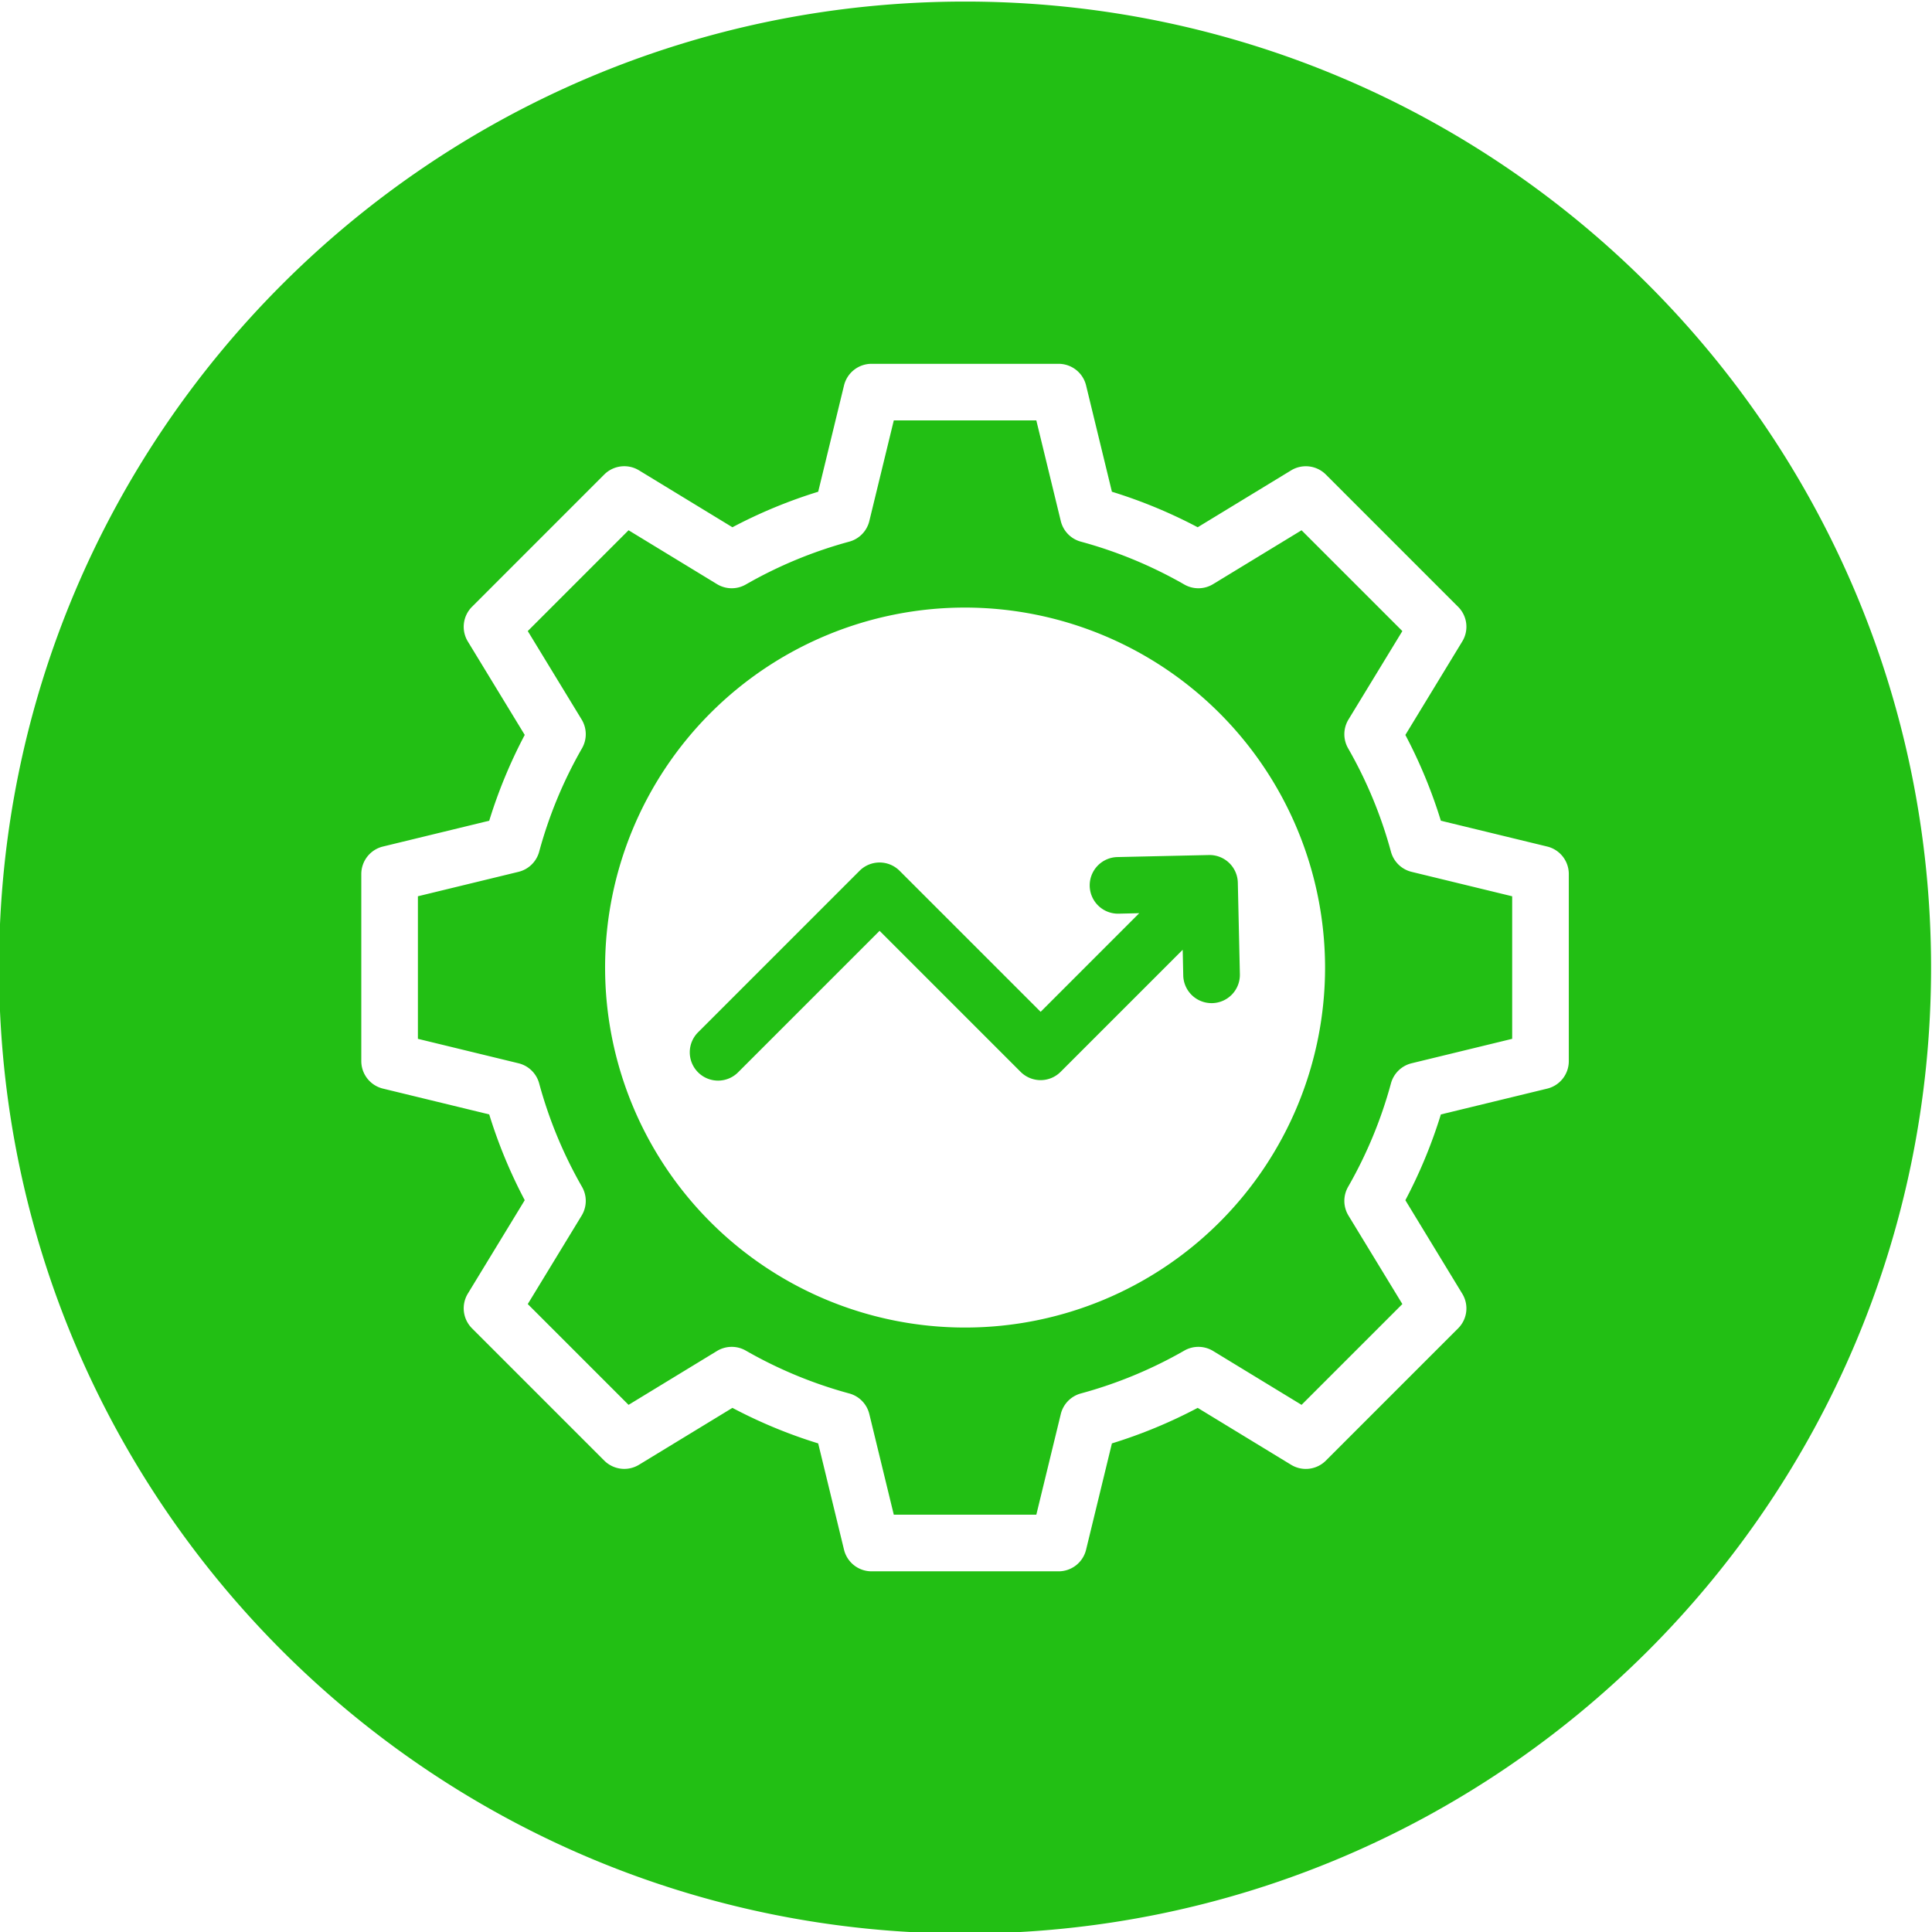
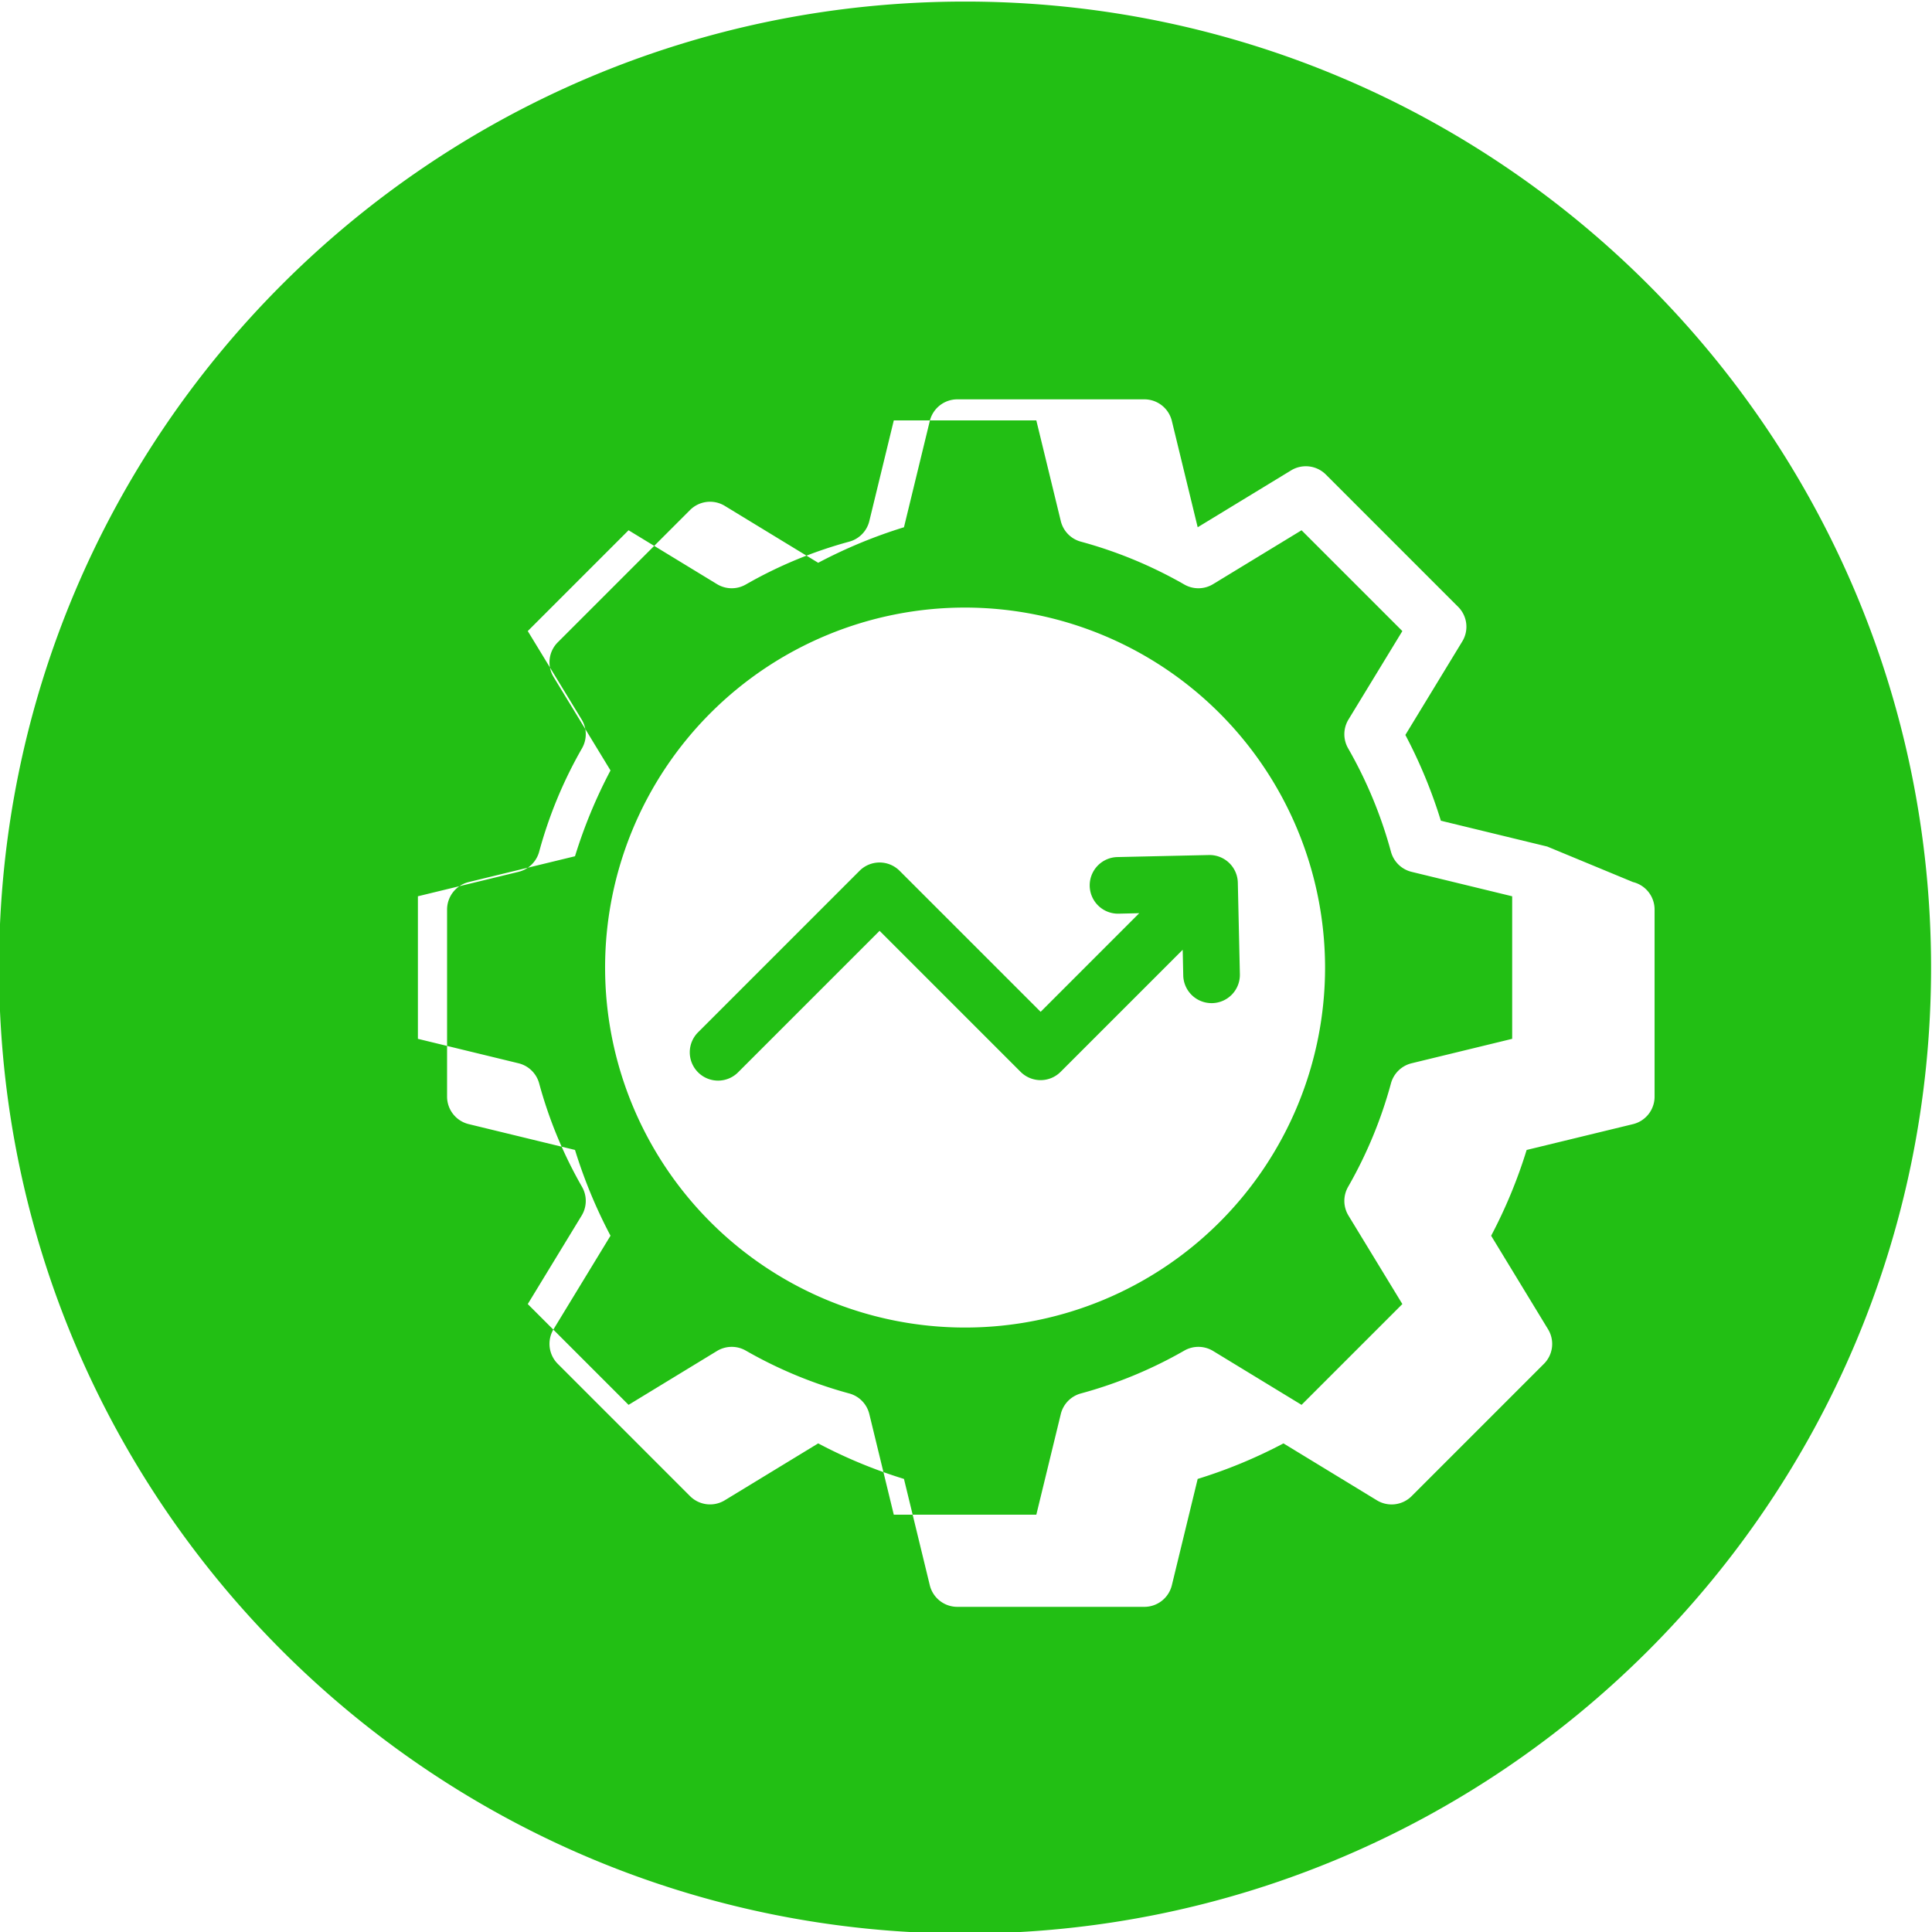
<svg xmlns="http://www.w3.org/2000/svg" id="Layer_1" viewBox="0 0 512 512" data-name="Layer 1" width="300" height="300" version="1.1">
  <g width="100%" height="100%" transform="matrix(1,0,0,1,0,0)">
    <linearGradient id="GradientFill_1" gradientUnits="userSpaceOnUse" x1="5.964" x2="505.481" y1="262.59" y2="250.243">
      <stop offset="0" stop-color="#58c8dd" />
      <stop offset="1" stop-color="#53a7dd" />
    </linearGradient>
-     <path d="m255.752.417c141.377 0 256 114.587 256 256.035 0 141.376-114.622 255.963-256 255.963s-256.006-114.587-256.006-255.963c0-141.452 114.623-256.035 256.006-256.035zm144.99 274.888v-37.781l-26.651-6.475a7.509 7.509 0 0 1 -5.472-5.327 116.322 116.322 0 0 0 -11.356-27.412 7.5 7.5 0 0 1 .1-7.636l14.275-23.432-26.714-26.714-23.438 14.272a7.489 7.489 0 0 1 -7.63.1 116.465 116.465 0 0 0 -27.412-11.354 7.488 7.488 0 0 1 -5.325-5.469l-6.483-26.663h-37.772l-6.483 26.666a7.5 7.5 0 0 1 -5.324 5.466 116.35 116.35 0 0 0 -27.413 11.354 7.5 7.5 0 0 1 -7.633-.1l-23.435-14.275-26.713 26.714 14.275 23.432a7.5 7.5 0 0 1 .1 7.636 116.322 116.322 0 0 0 -11.356 27.412 7.512 7.512 0 0 1 -5.469 5.327l-26.664 6.475v37.781l26.664 6.477a7.511 7.511 0 0 1 5.469 5.325 116.24 116.24 0 0 0 11.356 27.415 7.494 7.494 0 0 1 -.1 7.633l-14.275 23.438 26.713 26.71 23.435-14.276a7.508 7.508 0 0 1 7.633-.1 116.356 116.356 0 0 0 27.413 11.356 7.492 7.492 0 0 1 5.324 5.469l6.483 26.664h37.772l6.483-26.664a7.491 7.491 0 0 1 5.325-5.469 116.366 116.366 0 0 0 27.412-11.356 7.5 7.5 0 0 1 7.63.1l23.438 14.276 26.714-26.714-14.275-23.435a7.492 7.492 0 0 1 -.1-7.633 116.24 116.24 0 0 0 11.356-27.415 7.508 7.508 0 0 1 5.472-5.325l26.651-6.477zm9.287-50.963-28.185-6.842a131.473 131.473 0 0 0 -9.407-22.731l15.068-24.759a7.458 7.458 0 0 0 -1.091-9.2l-35.051-35.054a7.506 7.506 0 0 0 -9.207-1.1l-24.756 15.073a131.776 131.776 0 0 0 -22.731-9.414l-6.845-28.169a7.5 7.5 0 0 0 -7.285-5.731h-49.577a7.507 7.507 0 0 0 -7.288 5.731l-6.843 28.169a131.538 131.538 0 0 0 -22.73 9.414l-24.756-15.08a7.507 7.507 0 0 0 -9.208 1.1l-35.051 35.054a7.5 7.5 0 0 0 -1.105 9.2l15.08 24.759a131.489 131.489 0 0 0 -9.411 22.738l-28.17 6.842a7.5 7.5 0 0 0 -5.731 7.285v49.573a7.5 7.5 0 0 0 5.731 7.288l28.17 6.843a131.489 131.489 0 0 0 9.411 22.731l-15.08 24.759a7.5 7.5 0 0 0 1.105 9.2l35.051 35.054a7.506 7.506 0 0 0 9.208 1.1l24.755-15.075a131.236 131.236 0 0 0 22.73 9.417l6.843 28.17a7.51 7.51 0 0 0 7.288 5.731h49.577a7.5 7.5 0 0 0 7.285-5.731l6.845-28.17a131.473 131.473 0 0 0 22.732-9.417l24.756 15.083a7.5 7.5 0 0 0 9.207-1.1l35.051-35.054a7.459 7.459 0 0 0 1.091-9.2l-15.068-24.759a131.473 131.473 0 0 0 9.407-22.731l28.185-6.843a7.491 7.491 0 0 0 5.72-7.288v-49.581a7.492 7.492 0 0 0 -5.72-7.285zm-154.279-63.33a95.4 95.4 0 1 0 95.407 95.4 95.514 95.514 0 0 0 -95.407-95.4zm25.325 123.037 32.351-32.35.147 6.807a7.506 7.506 0 0 0 7.5 7.335h.176a7.5 7.5 0 0 0 7.33-7.665l-.543-24.255a7.494 7.494 0 0 0 -7.662-7.329l-24.258.54a7.5 7.5 0 0 0 .339 15l5.457-.124-26.133 26.136-37.379-37.375a7.5 7.5 0 0 0 -10.607 0l-42.667 42.673a7.5 7.5 0 1 0 10.6 10.607l37.374-37.371 37.369 37.371a7.5 7.5 0 0 0 10.607 0z" fill="#22bf14" fill-rule="evenodd" data-original-color="GradientFill_1" stroke="none" stroke-opacity="1" fill-opacity="1" />
+     <path d="m255.752.417c141.377 0 256 114.587 256 256.035 0 141.376-114.622 255.963-256 255.963s-256.006-114.587-256.006-255.963c0-141.452 114.623-256.035 256.006-256.035zm144.99 274.888v-37.781l-26.651-6.475a7.509 7.509 0 0 1 -5.472-5.327 116.322 116.322 0 0 0 -11.356-27.412 7.5 7.5 0 0 1 .1-7.636l14.275-23.432-26.714-26.714-23.438 14.272a7.489 7.489 0 0 1 -7.63.1 116.465 116.465 0 0 0 -27.412-11.354 7.488 7.488 0 0 1 -5.325-5.469l-6.483-26.663h-37.772l-6.483 26.666a7.5 7.5 0 0 1 -5.324 5.466 116.35 116.35 0 0 0 -27.413 11.354 7.5 7.5 0 0 1 -7.633-.1l-23.435-14.275-26.713 26.714 14.275 23.432a7.5 7.5 0 0 1 .1 7.636 116.322 116.322 0 0 0 -11.356 27.412 7.512 7.512 0 0 1 -5.469 5.327l-26.664 6.475v37.781l26.664 6.477a7.511 7.511 0 0 1 5.469 5.325 116.24 116.24 0 0 0 11.356 27.415 7.494 7.494 0 0 1 -.1 7.633l-14.275 23.438 26.713 26.71 23.435-14.276a7.508 7.508 0 0 1 7.633-.1 116.356 116.356 0 0 0 27.413 11.356 7.492 7.492 0 0 1 5.324 5.469l6.483 26.664h37.772l6.483-26.664a7.491 7.491 0 0 1 5.325-5.469 116.366 116.366 0 0 0 27.412-11.356 7.5 7.5 0 0 1 7.63.1l23.438 14.276 26.714-26.714-14.275-23.435a7.492 7.492 0 0 1 -.1-7.633 116.24 116.24 0 0 0 11.356-27.415 7.508 7.508 0 0 1 5.472-5.325l26.651-6.477zm9.287-50.963-28.185-6.842a131.473 131.473 0 0 0 -9.407-22.731l15.068-24.759a7.458 7.458 0 0 0 -1.091-9.2l-35.051-35.054a7.506 7.506 0 0 0 -9.207-1.1l-24.756 15.073l-6.845-28.169a7.5 7.5 0 0 0 -7.285-5.731h-49.577a7.507 7.507 0 0 0 -7.288 5.731l-6.843 28.169a131.538 131.538 0 0 0 -22.73 9.414l-24.756-15.08a7.507 7.507 0 0 0 -9.208 1.1l-35.051 35.054a7.5 7.5 0 0 0 -1.105 9.2l15.08 24.759a131.489 131.489 0 0 0 -9.411 22.738l-28.17 6.842a7.5 7.5 0 0 0 -5.731 7.285v49.573a7.5 7.5 0 0 0 5.731 7.288l28.17 6.843a131.489 131.489 0 0 0 9.411 22.731l-15.08 24.759a7.5 7.5 0 0 0 1.105 9.2l35.051 35.054a7.506 7.506 0 0 0 9.208 1.1l24.755-15.075a131.236 131.236 0 0 0 22.73 9.417l6.843 28.17a7.51 7.51 0 0 0 7.288 5.731h49.577a7.5 7.5 0 0 0 7.285-5.731l6.845-28.17a131.473 131.473 0 0 0 22.732-9.417l24.756 15.083a7.5 7.5 0 0 0 9.207-1.1l35.051-35.054a7.459 7.459 0 0 0 1.091-9.2l-15.068-24.759a131.473 131.473 0 0 0 9.407-22.731l28.185-6.843a7.491 7.491 0 0 0 5.72-7.288v-49.581a7.492 7.492 0 0 0 -5.72-7.285zm-154.279-63.33a95.4 95.4 0 1 0 95.407 95.4 95.514 95.514 0 0 0 -95.407-95.4zm25.325 123.037 32.351-32.35.147 6.807a7.506 7.506 0 0 0 7.5 7.335h.176a7.5 7.5 0 0 0 7.33-7.665l-.543-24.255a7.494 7.494 0 0 0 -7.662-7.329l-24.258.54a7.5 7.5 0 0 0 .339 15l5.457-.124-26.133 26.136-37.379-37.375a7.5 7.5 0 0 0 -10.607 0l-42.667 42.673a7.5 7.5 0 1 0 10.6 10.607l37.374-37.371 37.369 37.371a7.5 7.5 0 0 0 10.607 0z" fill="#22bf14" fill-rule="evenodd" data-original-color="GradientFill_1" stroke="none" stroke-opacity="1" fill-opacity="1" />
  </g>
</svg>